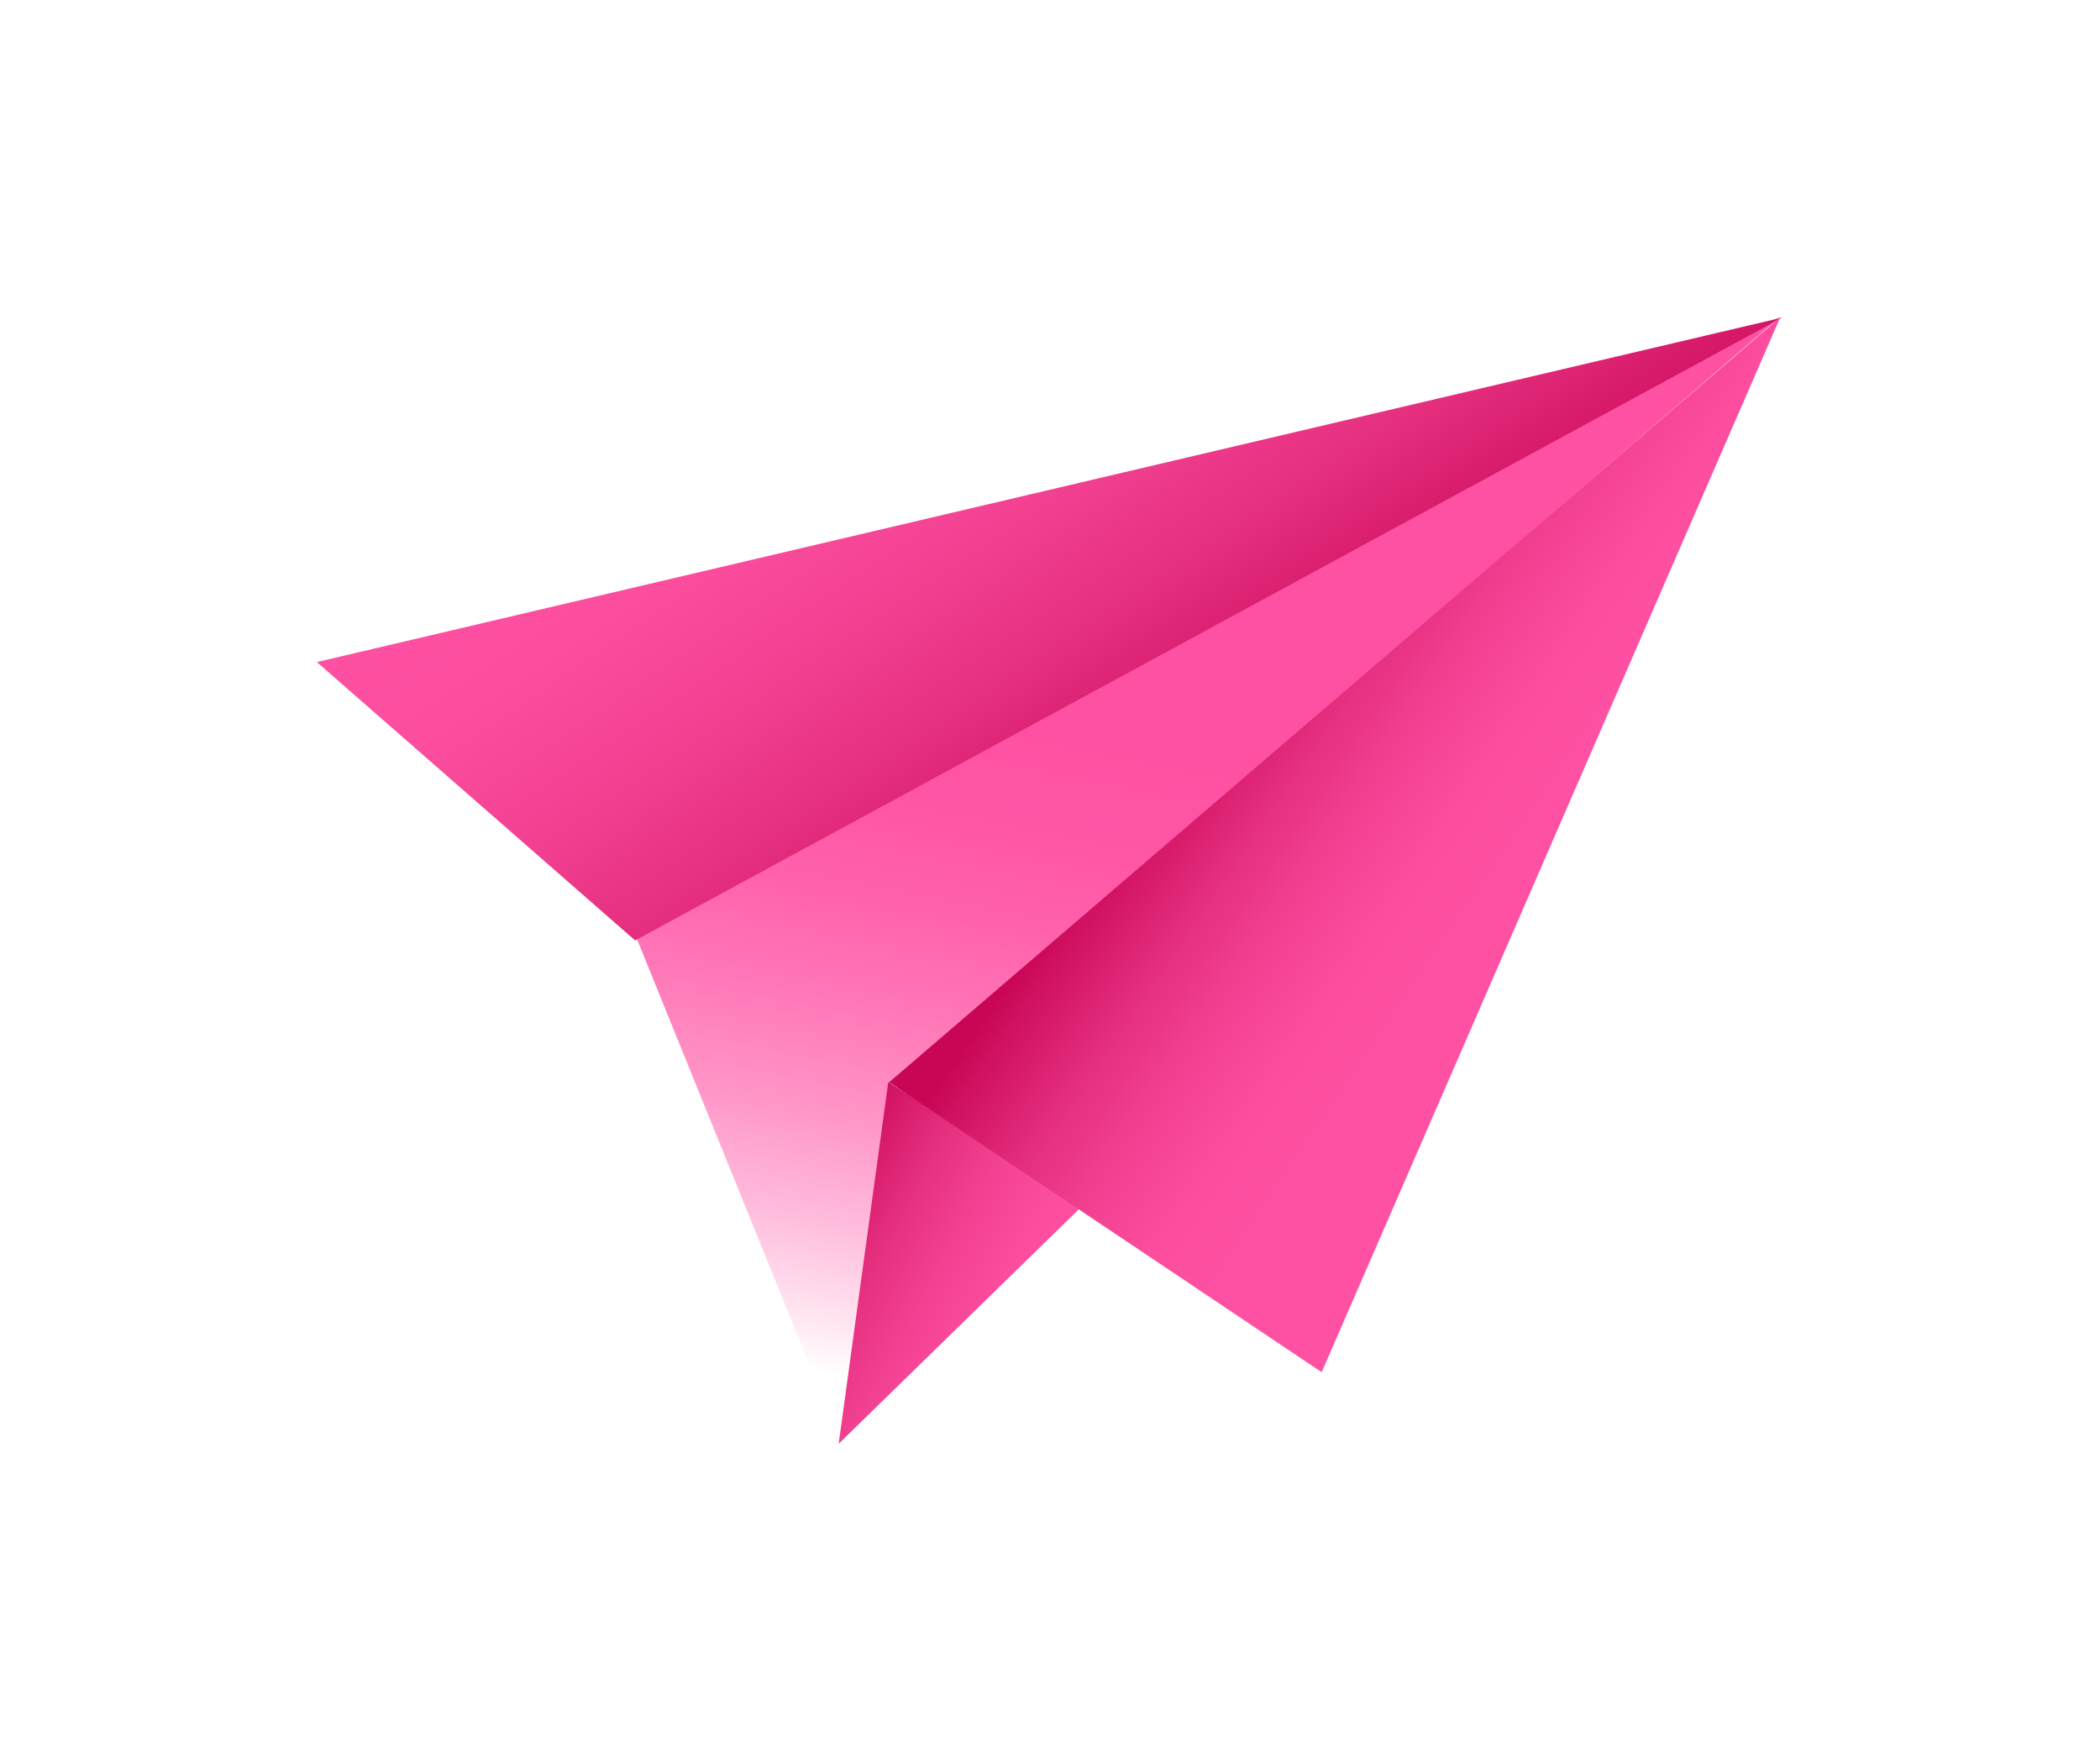
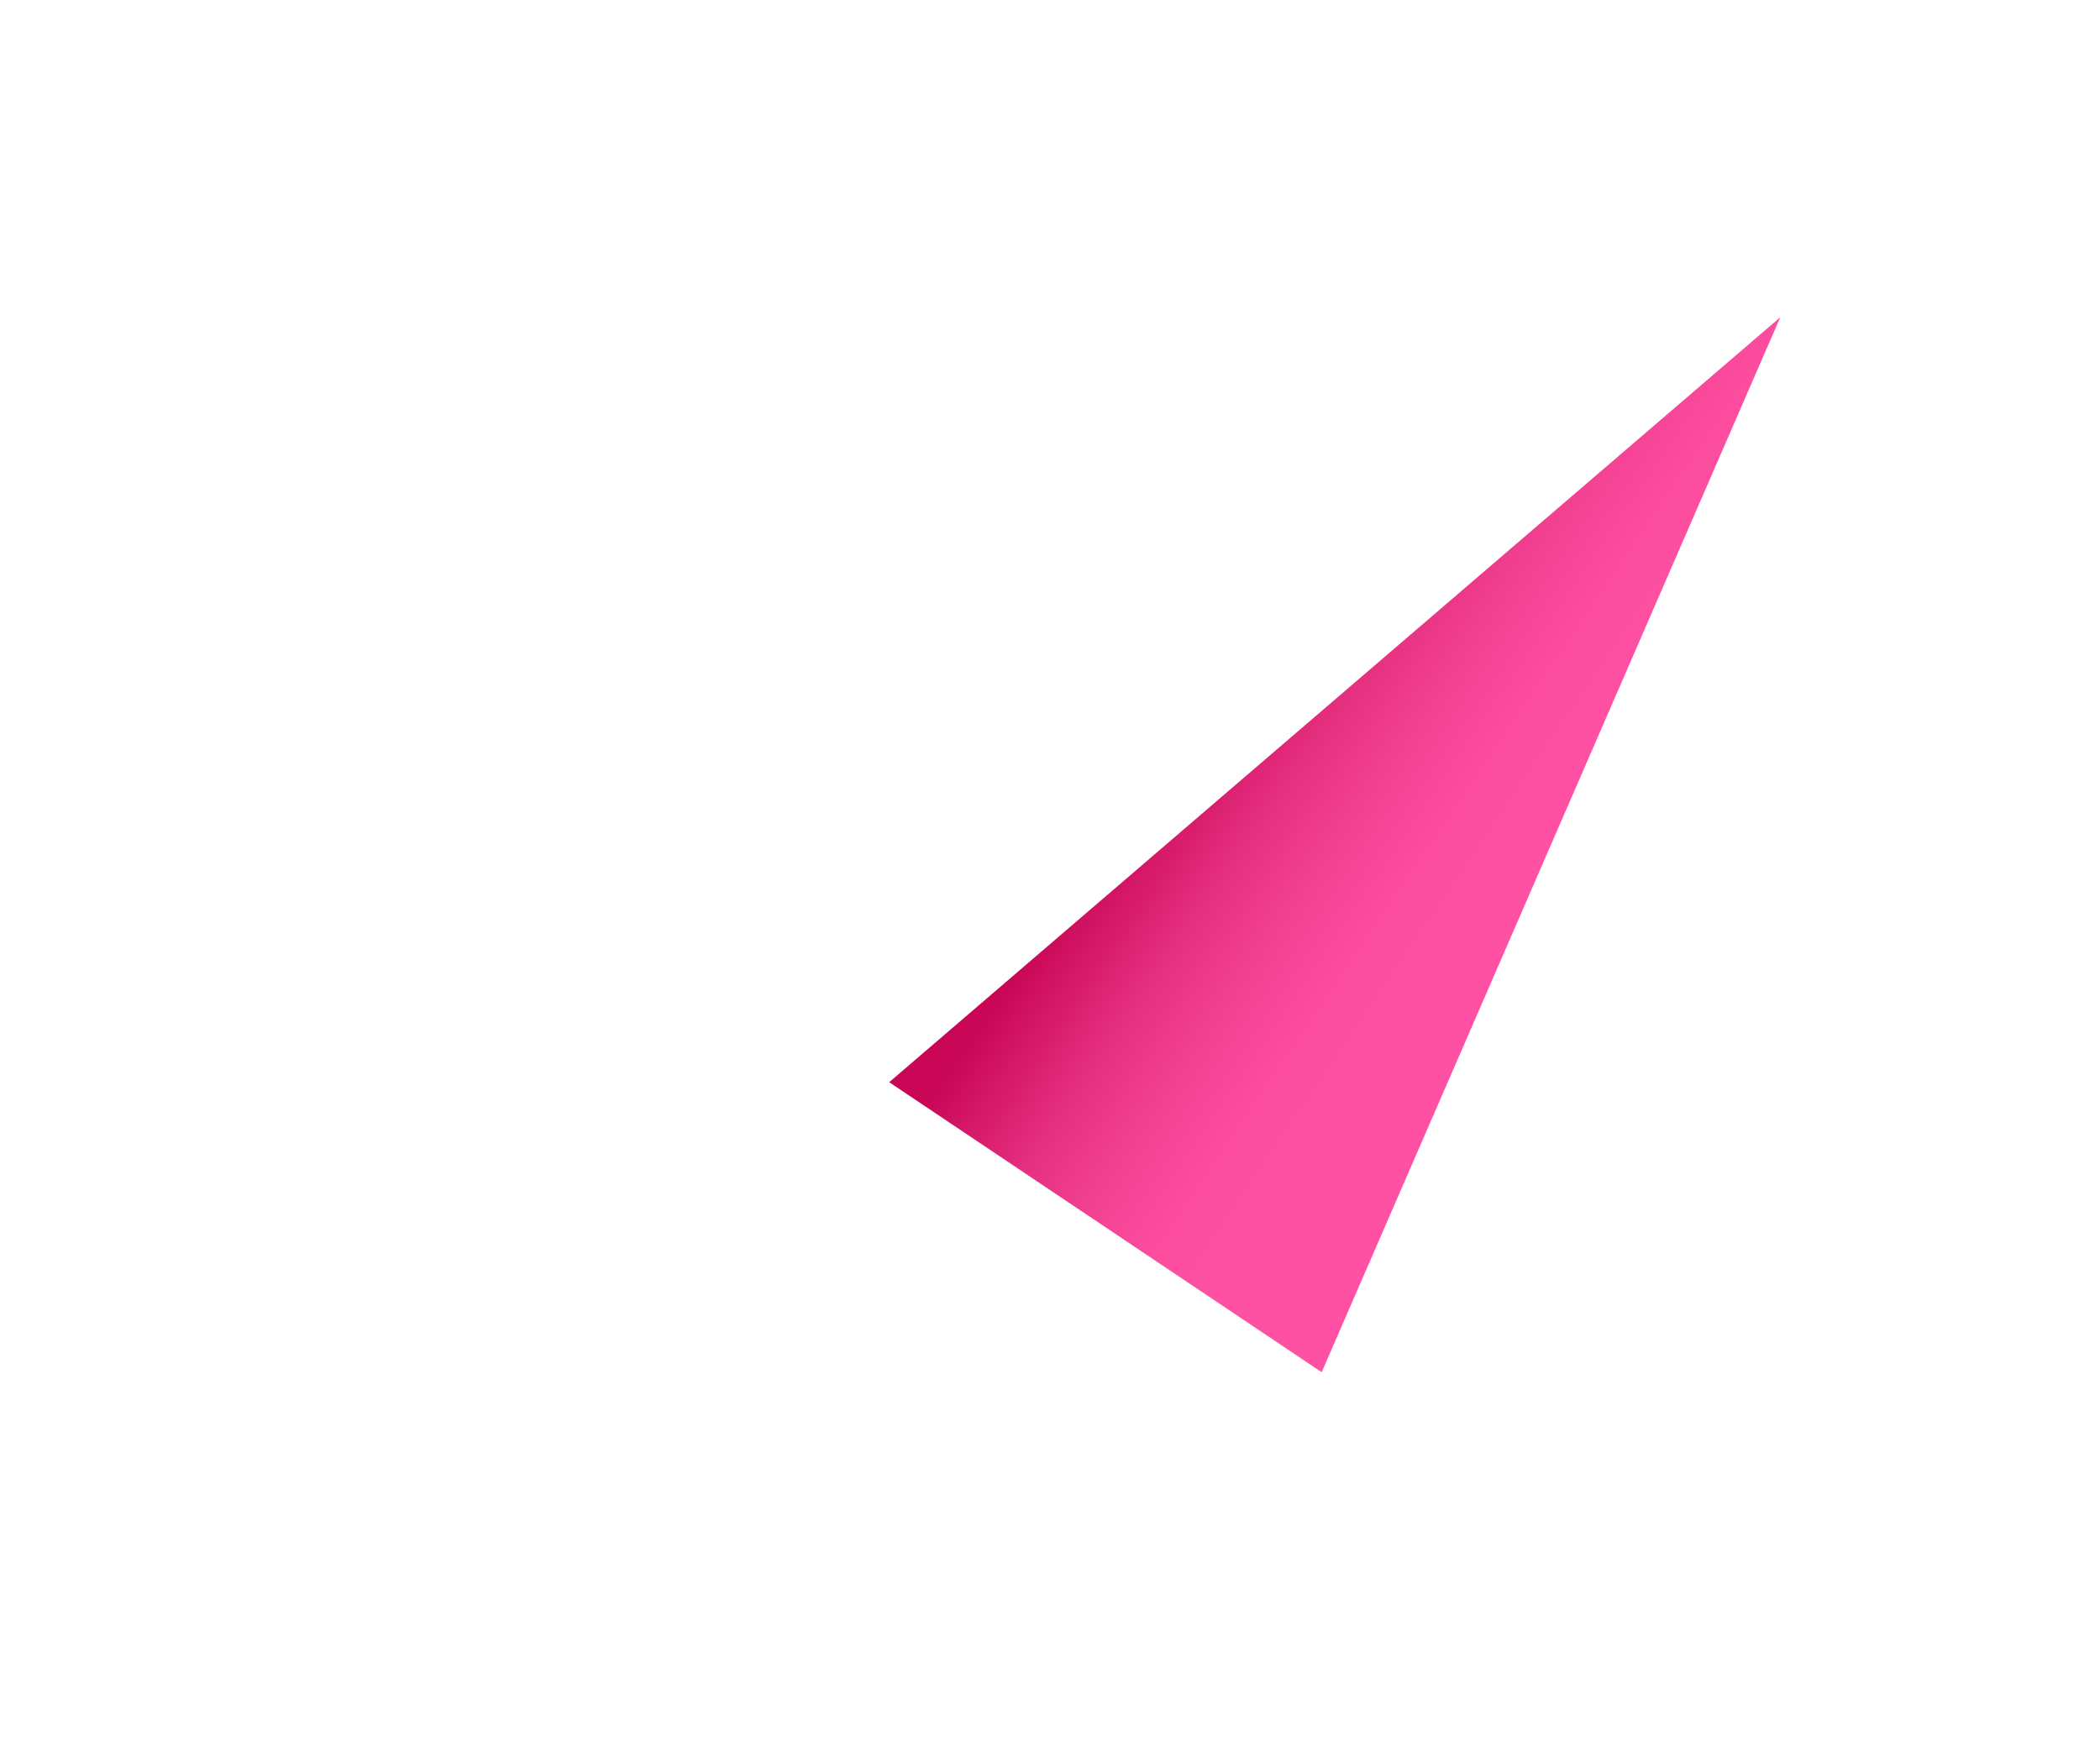
<svg xmlns="http://www.w3.org/2000/svg" width="361" height="303" viewBox="0 0 361 303" fill="none">
  <g filter="url(#filter0_d_801_82978)">
-     <path d="M109.379 161.168L144.76 248.513L153.299 186.218L305.928 54.526L109.379 161.168Z" fill="url(#paint0_linear_801_82978)" />
-     <path d="M306.395 54.597L109.185 161.697L54.467 113.831L306.395 54.597Z" fill="url(#paint1_linear_801_82978)" />
-     <path d="M152.698 186.038L144.173 248.232L186.124 207.277L152.698 186.038Z" fill="url(#paint2_linear_801_82978)" />
    <path d="M306.039 54.544L227.202 235.933L152.858 186.069L306.039 54.544Z" fill="url(#paint3_linear_801_82978)" />
  </g>
  <defs>
    <filter id="filter0_d_801_82978" x="0.79" y="0.85" width="359.281" height="301.339" filterUnits="userSpaceOnUse" color-interpolation-filters="sRGB">
      <feFlood flood-opacity="0" result="BackgroundImageFix" />
      <feColorMatrix in="SourceAlpha" type="matrix" values="0 0 0 0 0 0 0 0 0 0 0 0 0 0 0 0 0 0 127 0" result="hardAlpha" />
      <feOffset />
      <feGaussianBlur stdDeviation="26.838" />
      <feColorMatrix type="matrix" values="0 0 0 0 1 0 0 0 0 0.318 0 0 0 0 0.655 0 0 0 0.8 0" />
      <feBlend mode="normal" in2="BackgroundImageFix" result="effect1_dropShadow_801_82978" />
      <feBlend mode="normal" in="SourceGraphic" in2="effect1_dropShadow_801_82978" result="shape" />
    </filter>
    <linearGradient id="paint0_linear_801_82978" x1="199" y1="247.695" x2="240.818" y2="39.664" gradientUnits="userSpaceOnUse">
      <stop stop-color="white" />
      <stop offset="0.038" stop-color="#FFE8F3" />
      <stop offset="0.125" stop-color="#FFBADB" />
      <stop offset="0.212" stop-color="#FF94C7" />
      <stop offset="0.299" stop-color="#FF77B7" />
      <stop offset="0.383" stop-color="#FF62AC" />
      <stop offset="0.466" stop-color="#FF55A5" />
      <stop offset="0.545" stop-color="#FF51A3" />
    </linearGradient>
    <linearGradient id="paint1_linear_801_82978" x1="72.5" y1="227.695" x2="-36.983" y2="65.126" gradientUnits="userSpaceOnUse">
      <stop stop-color="#C80655" />
      <stop offset="0.041" stop-color="#D01060" />
      <stop offset="0.171" stop-color="#E42D7D" />
      <stop offset="0.3" stop-color="#F34192" />
      <stop offset="0.425" stop-color="#FC4D9F" />
      <stop offset="0.545" stop-color="#FF51A3" />
    </linearGradient>
    <linearGradient id="paint2_linear_801_82978" x1="118.022" y1="242.787" x2="197.768" y2="284.975" gradientUnits="userSpaceOnUse">
      <stop stop-color="#C80655" />
      <stop offset="0.041" stop-color="#D01060" />
      <stop offset="0.171" stop-color="#E42D7D" />
      <stop offset="0.3" stop-color="#F34192" />
      <stop offset="0.425" stop-color="#FC4D9F" />
      <stop offset="0.545" stop-color="#FF51A3" />
    </linearGradient>
    <linearGradient id="paint3_linear_801_82978" x1="211.5" y1="112.695" x2="303.685" y2="175.21" gradientUnits="userSpaceOnUse">
      <stop stop-color="#C80655" />
      <stop offset="0.041" stop-color="#D01060" />
      <stop offset="0.171" stop-color="#E42D7D" />
      <stop offset="0.3" stop-color="#F34192" />
      <stop offset="0.425" stop-color="#FC4D9F" />
      <stop offset="0.545" stop-color="#FF51A3" />
    </linearGradient>
  </defs>
</svg>